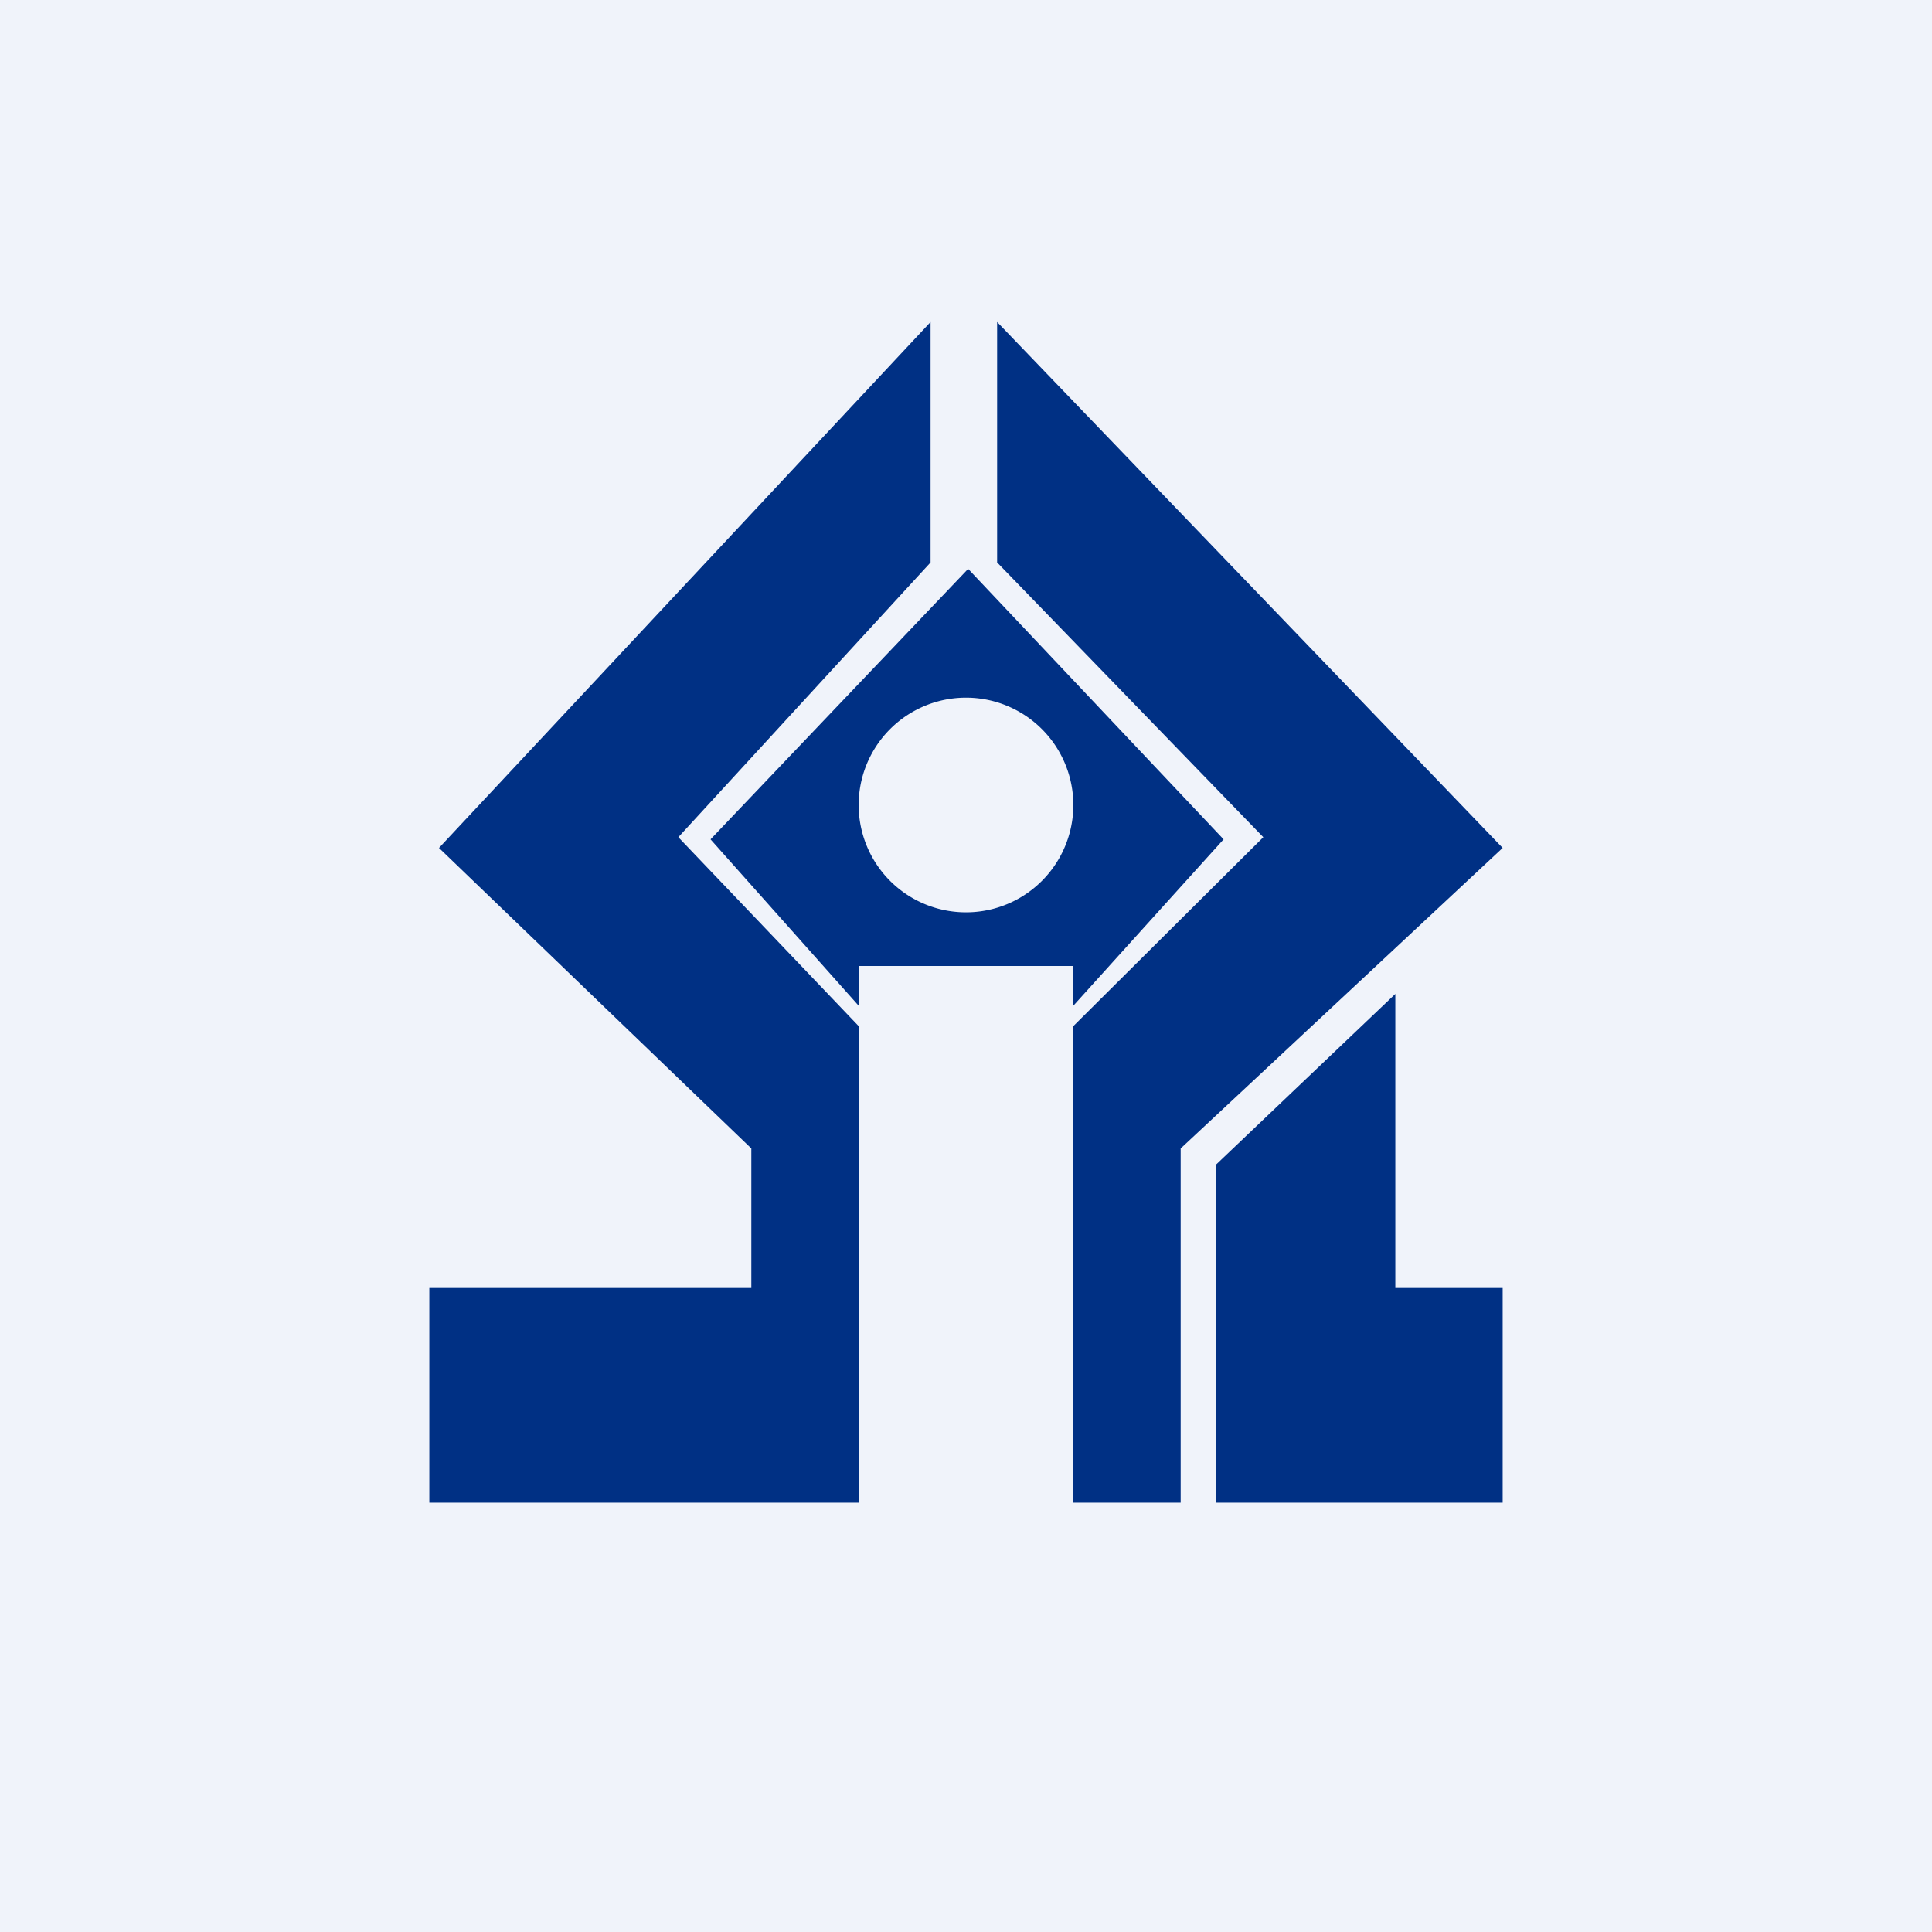
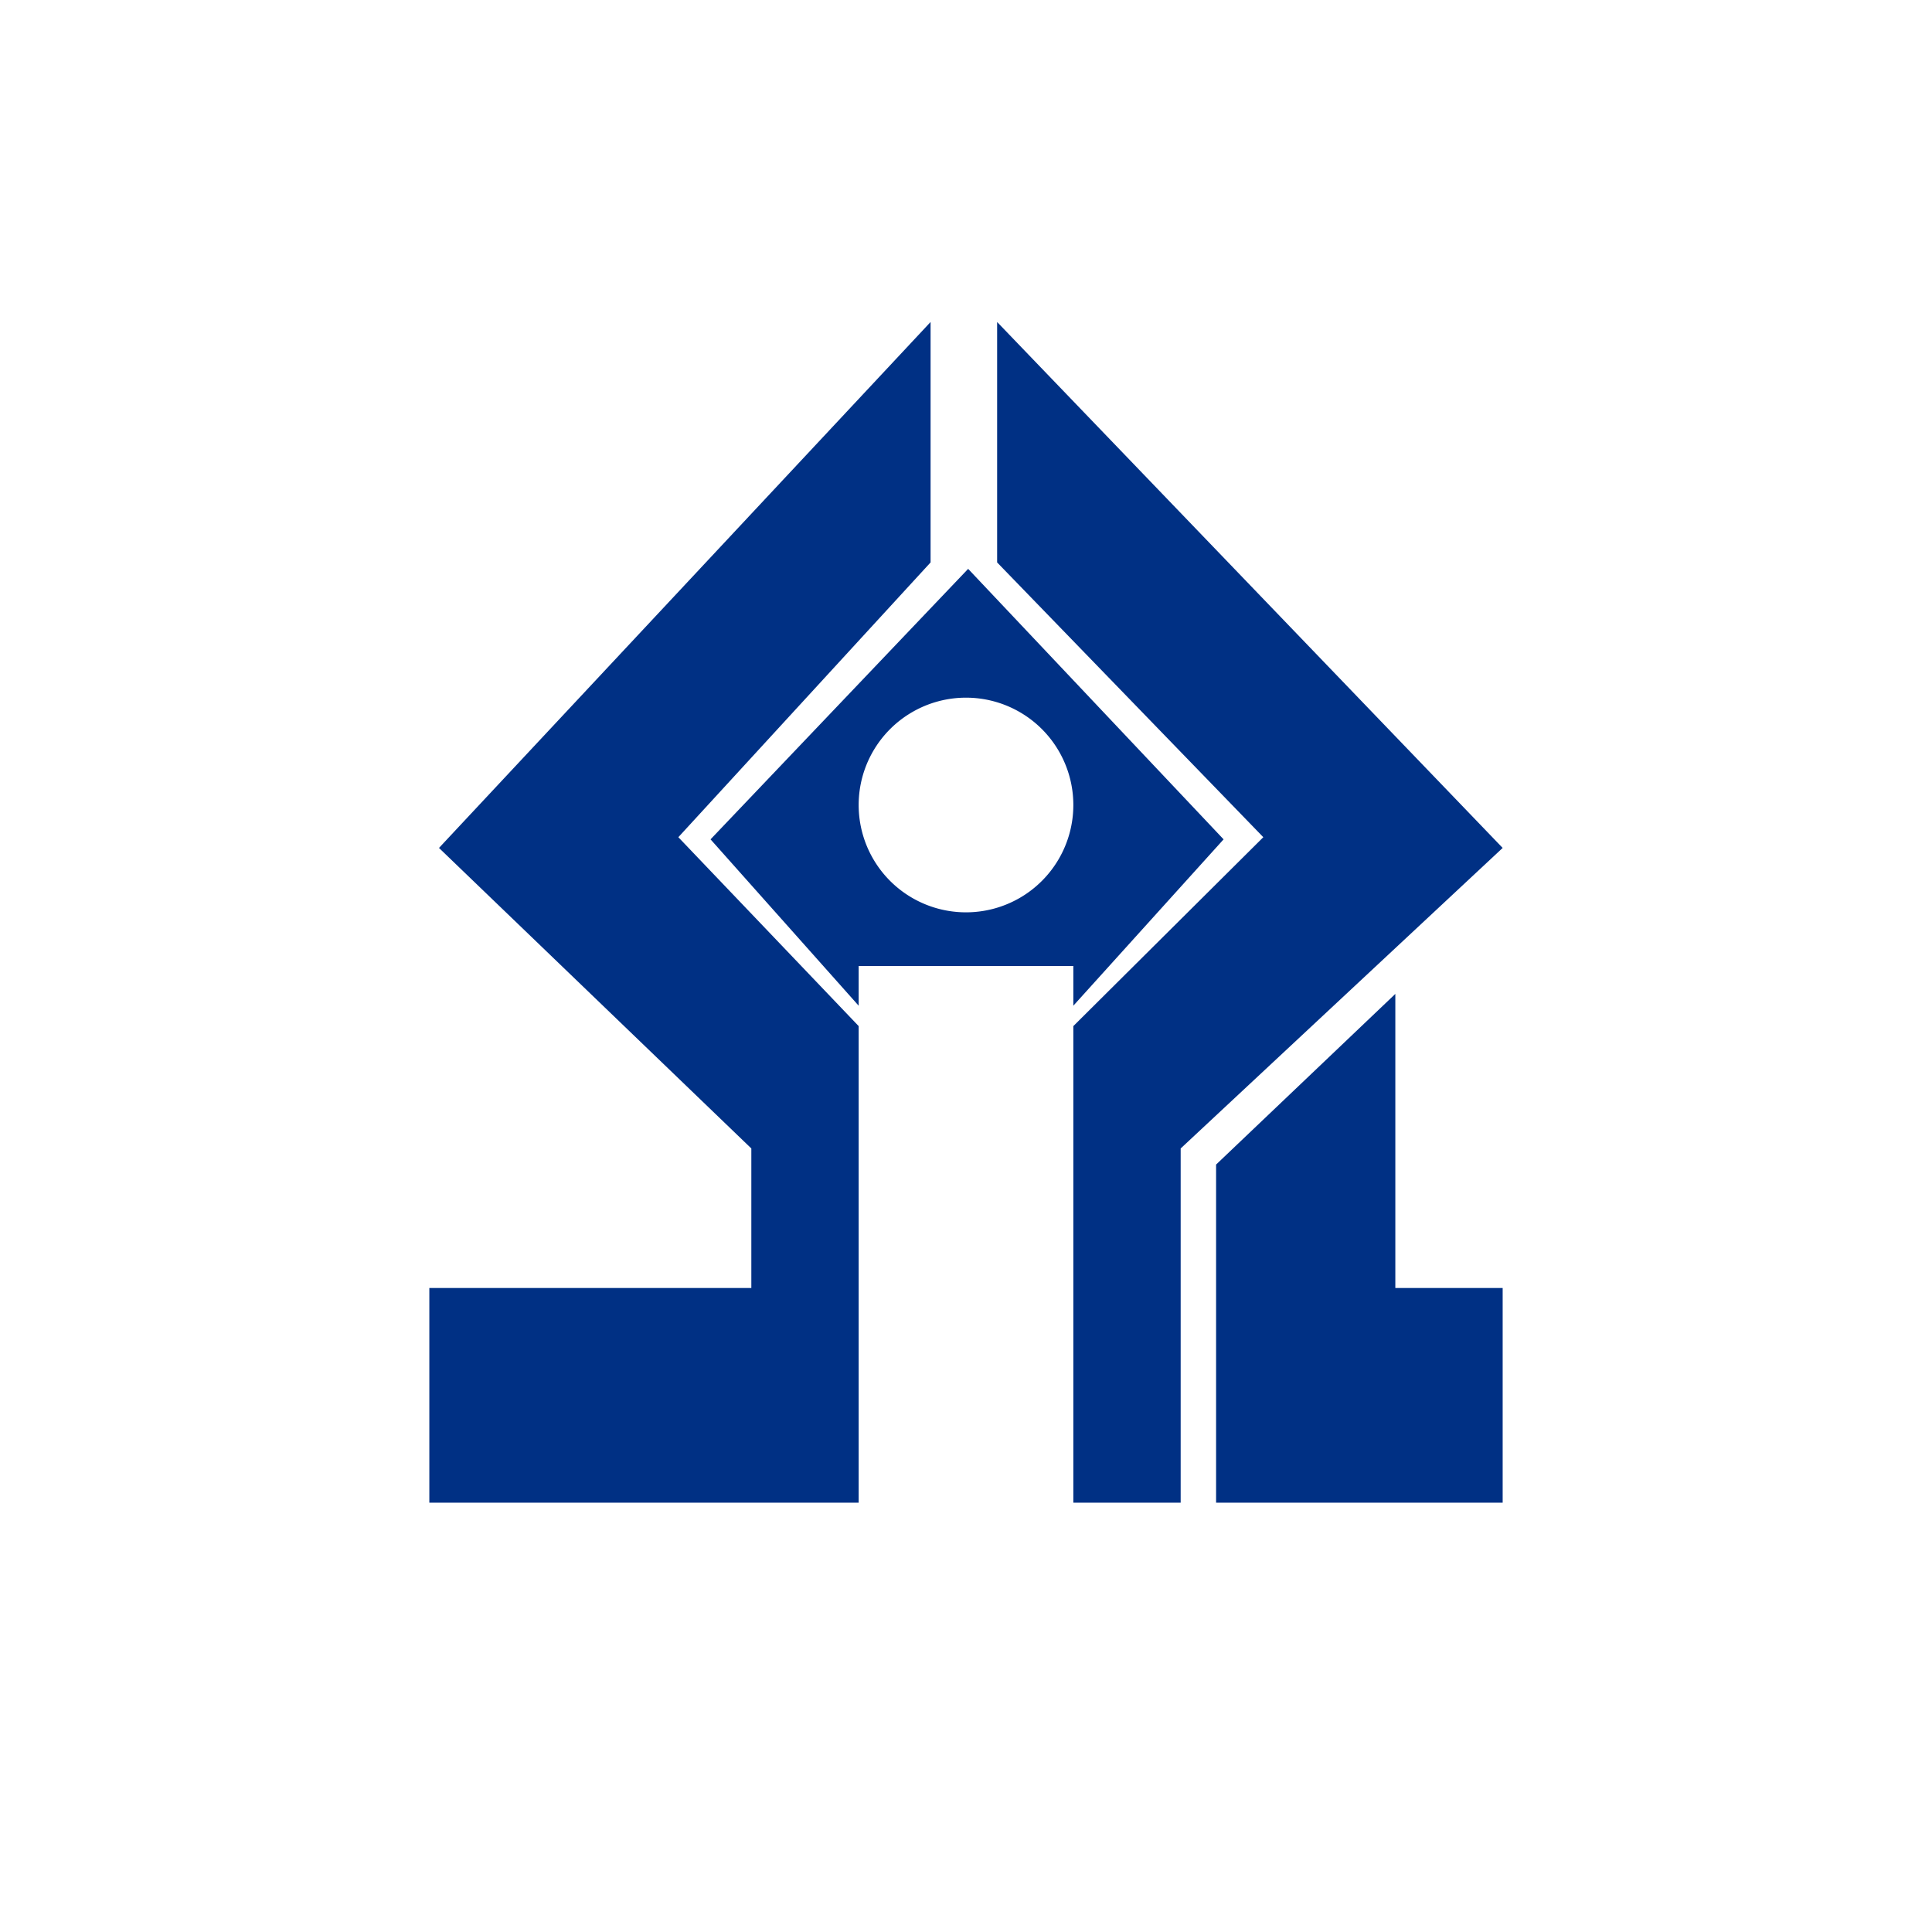
<svg xmlns="http://www.w3.org/2000/svg" width="18" height="18" viewBox="0 0 18 18">
-   <path fill="#F0F3FA" d="M0 0h18v18H0z" />
  <path d="M4 14h4V9.56L6.32 7.8l2.35-2.56V3L4.09 7.9 7 10.7V12H4v2Zm6 0V9.56l1.77-1.76-2.48-2.56V3L14 7.9l-3 2.8V14h-1Zm1.33-3.15L13 9.26V12h1v2h-2.67v-3.15ZM6.62 7.82 8 9.37V9h2v.37l1.4-1.55L9.02 5.3 6.62 7.82ZM10 7.5a1 1 0 1 1-2 0 1 1 0 0 1 2 0Z" fill="#003084" />
</svg>